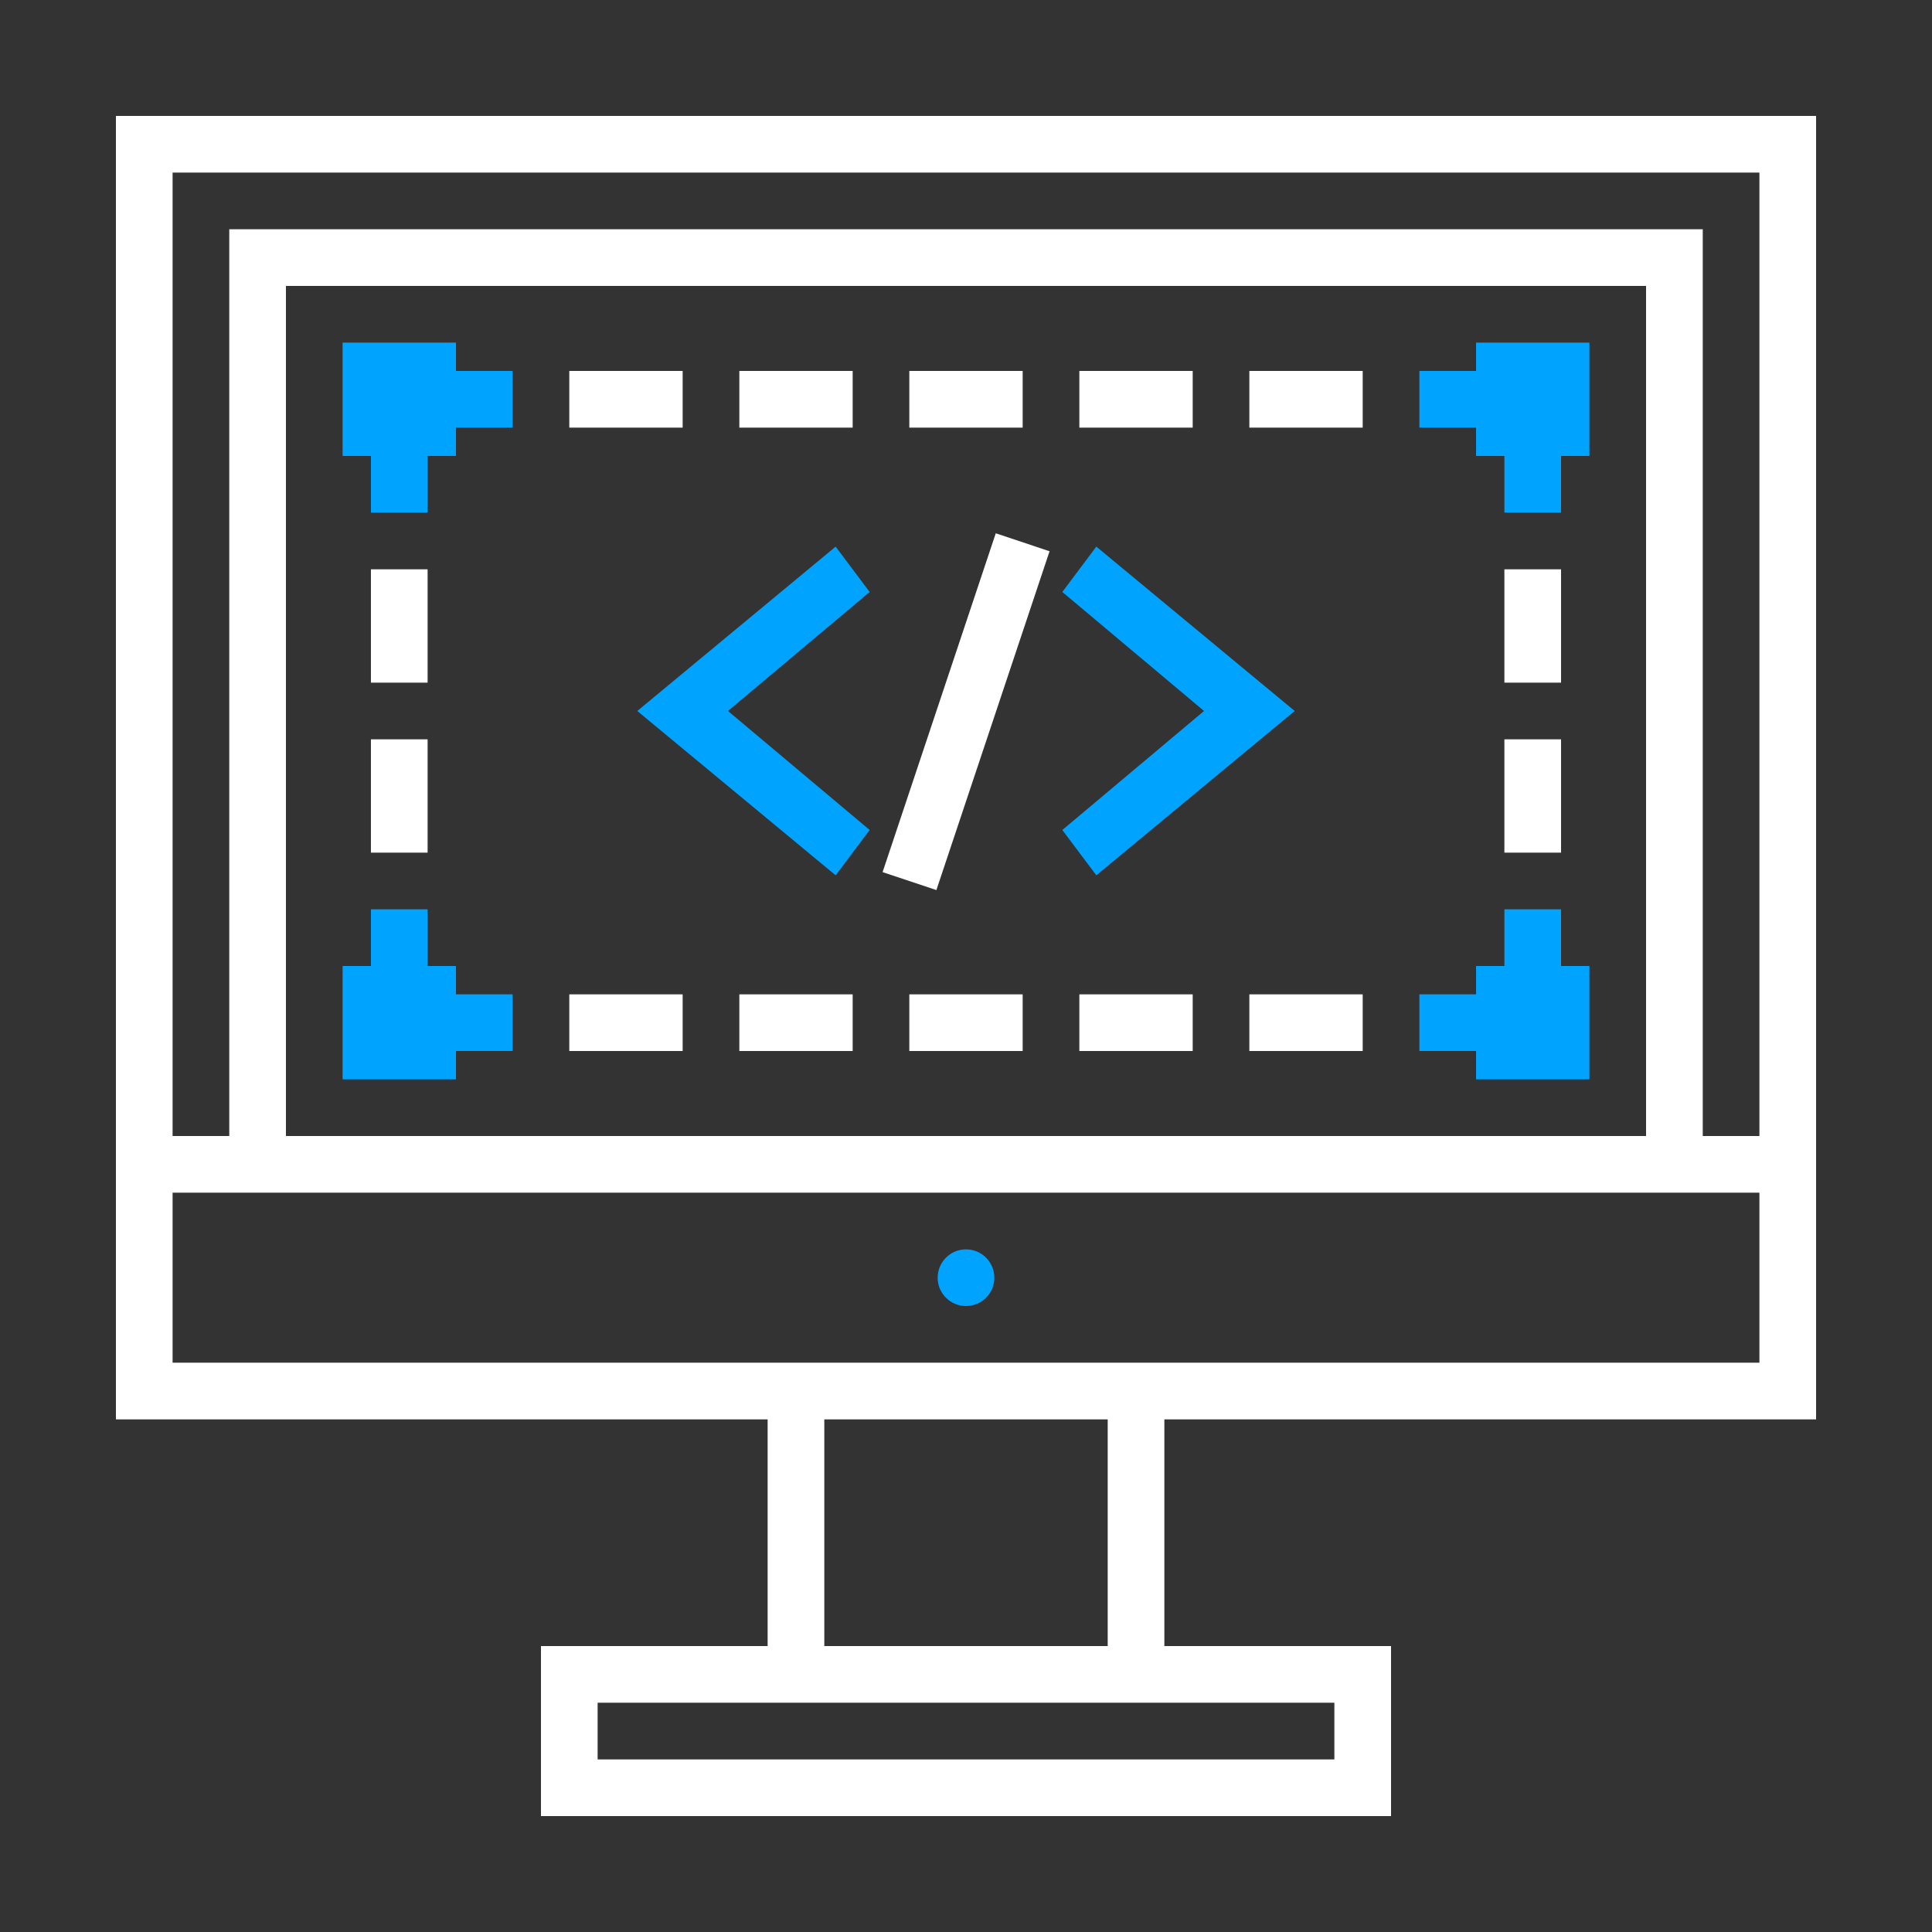
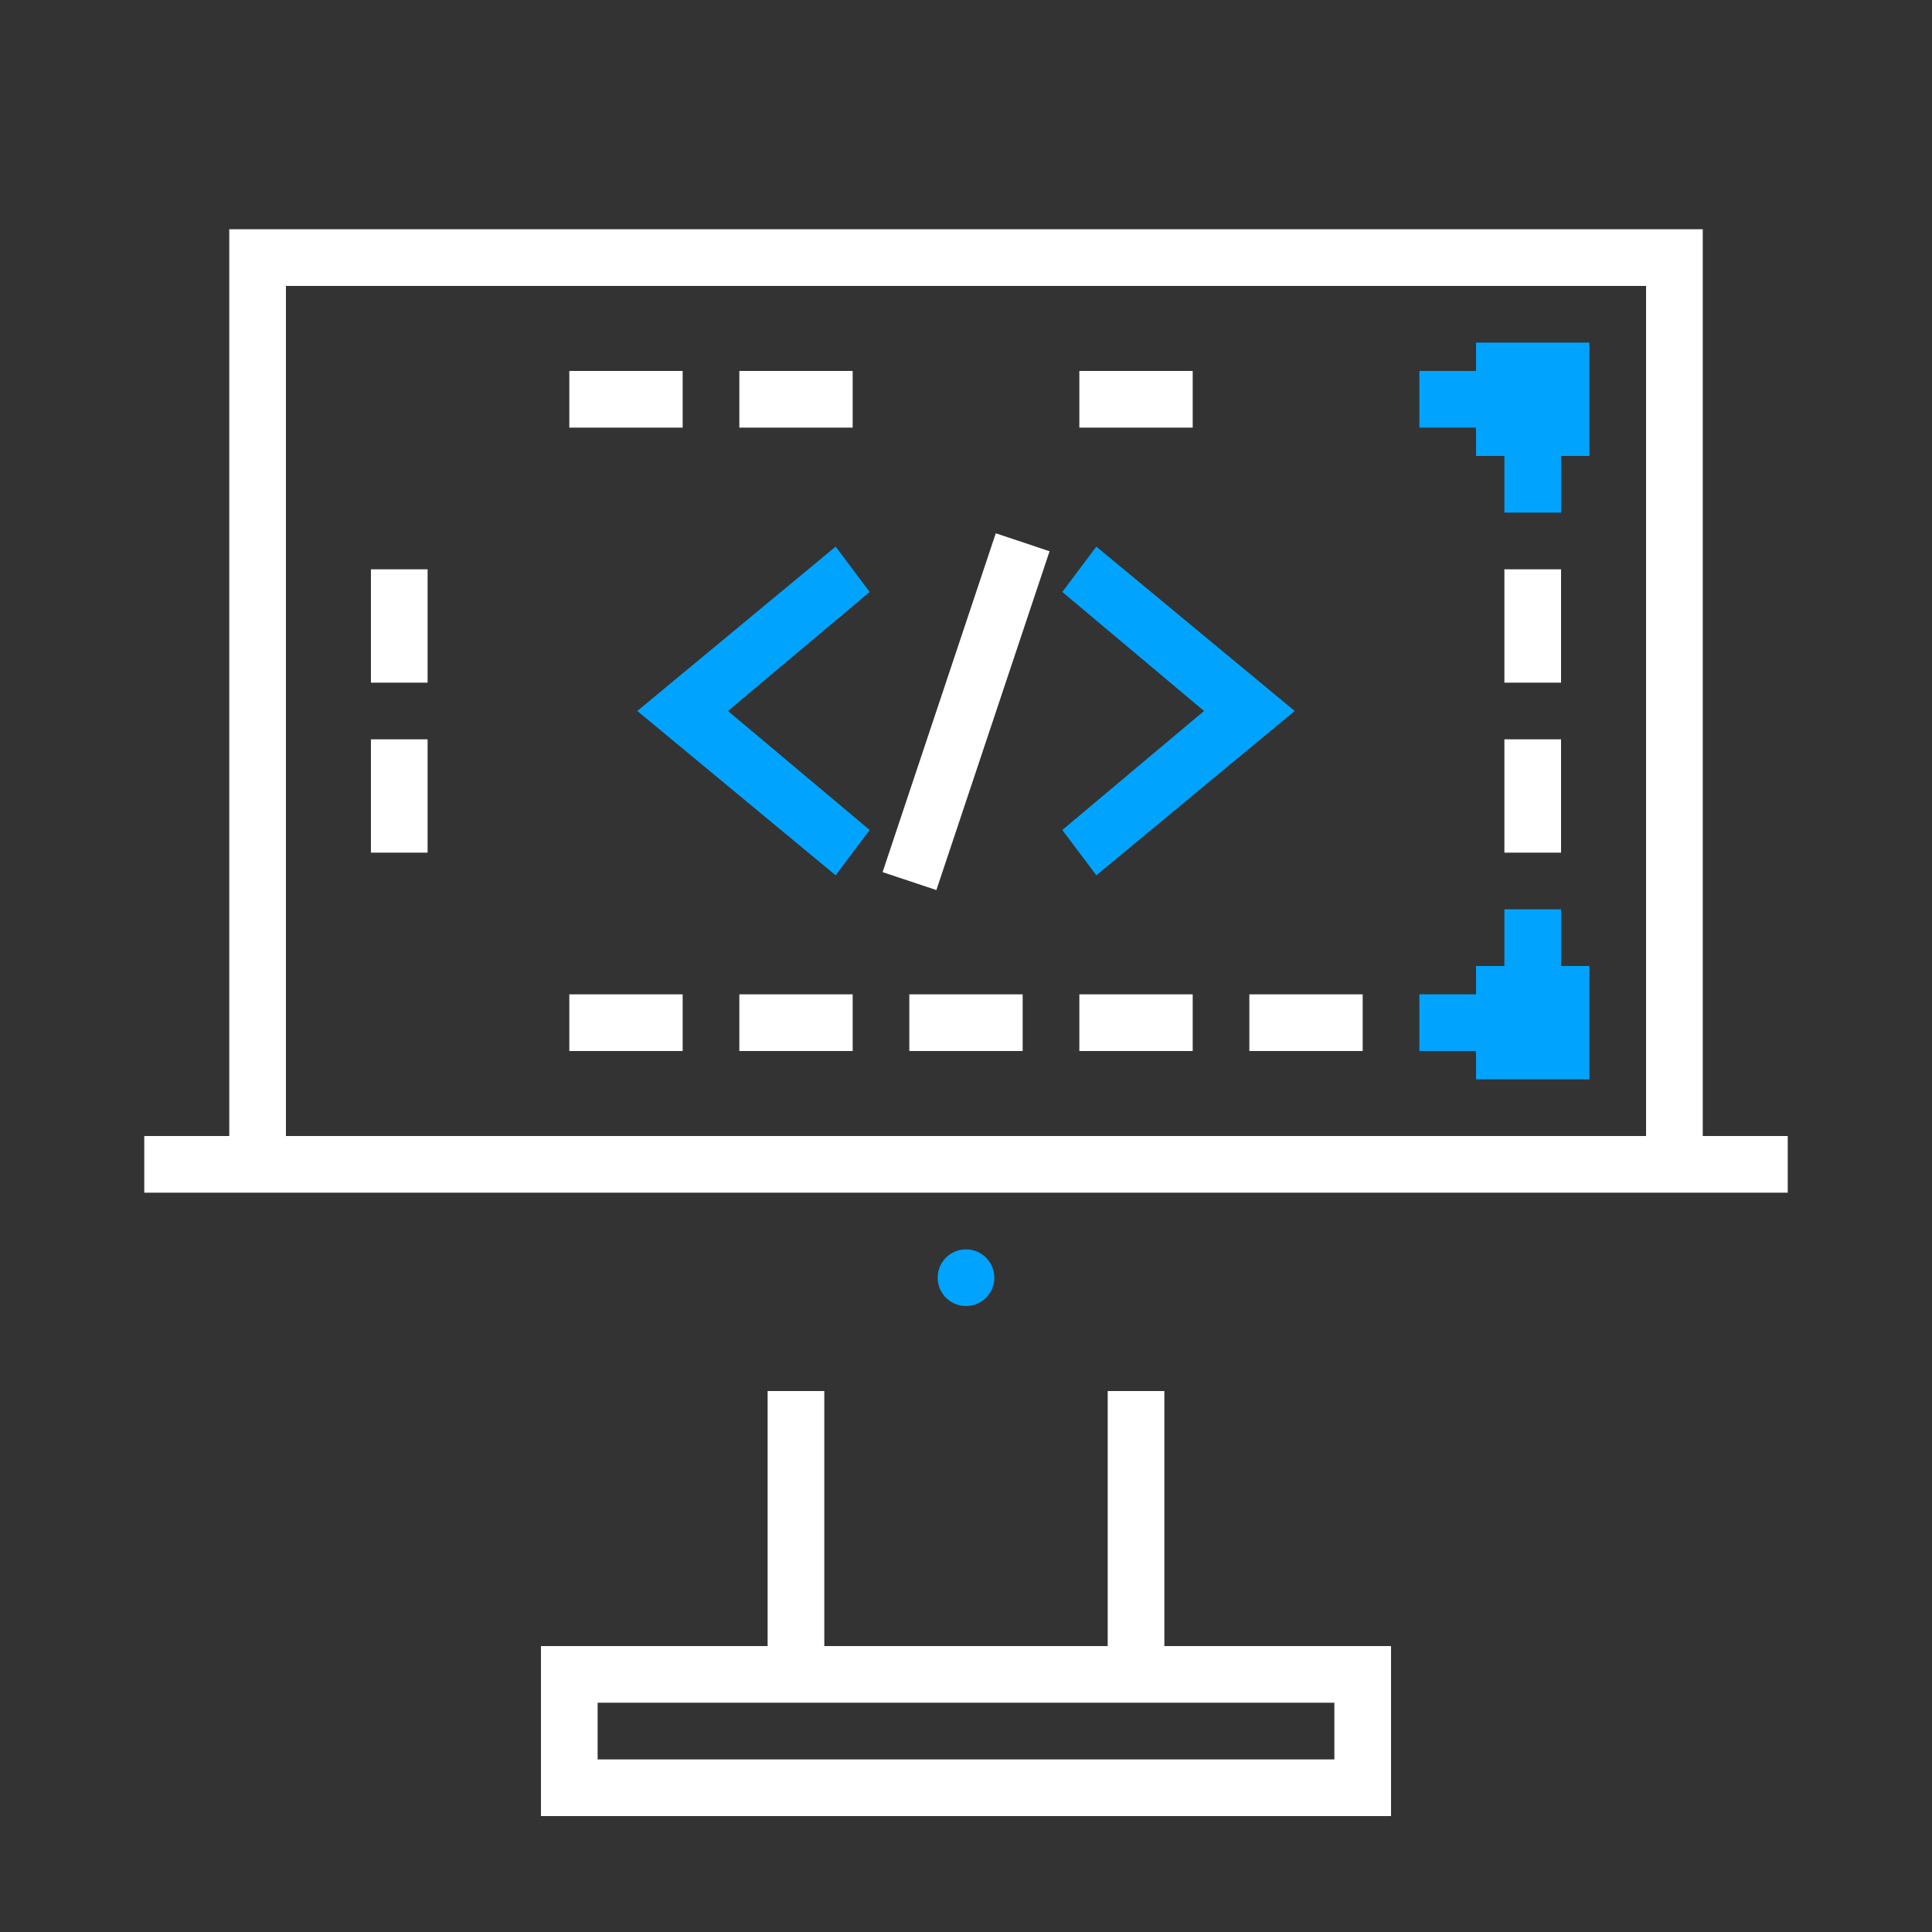
<svg xmlns="http://www.w3.org/2000/svg" width="100" height="100" viewBox="0 0 100 100" fill="none">
  <rect x="0" y="0" width="100" height="100" fill="#333333" stroke="none" />
  <path d="M43.253 45.306L32.986 36.8L43.253 28.293L45.013 30.64L37.68 36.8L45.013 42.96L43.253 45.306Z" fill="#00A4FF" />
  <path d="M56.746 45.306L54.986 42.96L62.32 36.8L54.986 30.64L56.746 28.293L67.013 36.8L56.746 45.306Z" fill="#00A4FF" />
  <path d="M51.541 27.603L54.325 28.533L48.467 46.07L45.683 45.141L51.541 27.603Z" fill="white" />
-   <path d="M94 73.467H6V6H94V73.467ZM8.933 70.533H91.067V8.933H8.933V70.533Z" fill="white" />
  <path d="M7.467 58.8H92.533V61.733H7.467V58.8Z" fill="white" />
  <path d="M50 67.6C50.81 67.6 51.467 66.944 51.467 66.134C51.467 65.324 50.81 64.667 50 64.667C49.19 64.667 48.533 65.324 48.533 66.134C48.533 66.944 49.19 67.6 50 67.6Z" fill="#00A4FF" />
  <path d="M39.732 72H42.666V86.667H39.732V72Z" fill="white" />
  <path d="M57.334 72H60.267V86.667H57.334V72Z" fill="white" />
  <path d="M72 94H28V85.2H72V94ZM30.933 91.067H69.067V88.133H30.933V91.067Z" fill="white" />
  <path d="M88.134 60.266H85.2V14.8H14.8V60.266H11.867V11.866H88.134V60.266Z" fill="white" />
  <path d="M29.467 19.2H35.334V22.134H29.467V19.2Z" fill="white" />
  <path d="M38.268 19.2H44.134V22.134H38.268V19.2Z" fill="white" />
-   <path d="M47.066 19.2H52.933V22.134H47.066V19.2Z" fill="white" />
  <path d="M55.867 19.2H61.734V22.134H55.867V19.2Z" fill="white" />
-   <path d="M64.666 19.2H70.533V22.134H64.666V19.2Z" fill="white" />
  <path d="M29.467 51.467H35.334V54.4H29.467V51.467Z" fill="white" />
  <path d="M38.268 51.467H44.134V54.4H38.268V51.467Z" fill="white" />
  <path d="M47.066 51.467H52.933V54.4H47.066V51.467Z" fill="white" />
  <path d="M55.867 51.467H61.734V54.4H55.867V51.467Z" fill="white" />
  <path d="M64.666 51.467H70.533V54.4H64.666V51.467Z" fill="white" />
  <path d="M19.199 29.467H22.133V35.334H19.199V29.467Z" fill="white" />
  <path d="M19.199 38.267H22.133V44.133H19.199V38.267Z" fill="white" />
  <path d="M77.867 29.467H80.8V35.334H77.867V29.467Z" fill="white" />
  <path d="M77.867 38.267H80.8V44.133H77.867V38.267Z" fill="white" />
-   <path d="M23.6 17.733H17.733V23.6H19.2V26.533H22.133V23.6H23.6V22.133H26.533V19.2H23.6V17.733Z" fill="#00A4FF" />
-   <path d="M23.6 50H22.133V47.066H19.2V50H17.733V55.866H23.6V54.4H26.533V51.466H23.6V50Z" fill="#00A4FF" />
  <path d="M76.4 17.733V19.2H73.467V22.133H76.4V23.6H77.867V26.533H80.8V23.6H82.267V17.733H76.4Z" fill="#00A4FF" />
  <path d="M80.8 47.066H77.867V50H76.4V51.466H73.467V54.4H76.4V55.866H82.267V50H80.8V47.066Z" fill="#00A4FF" />
</svg>